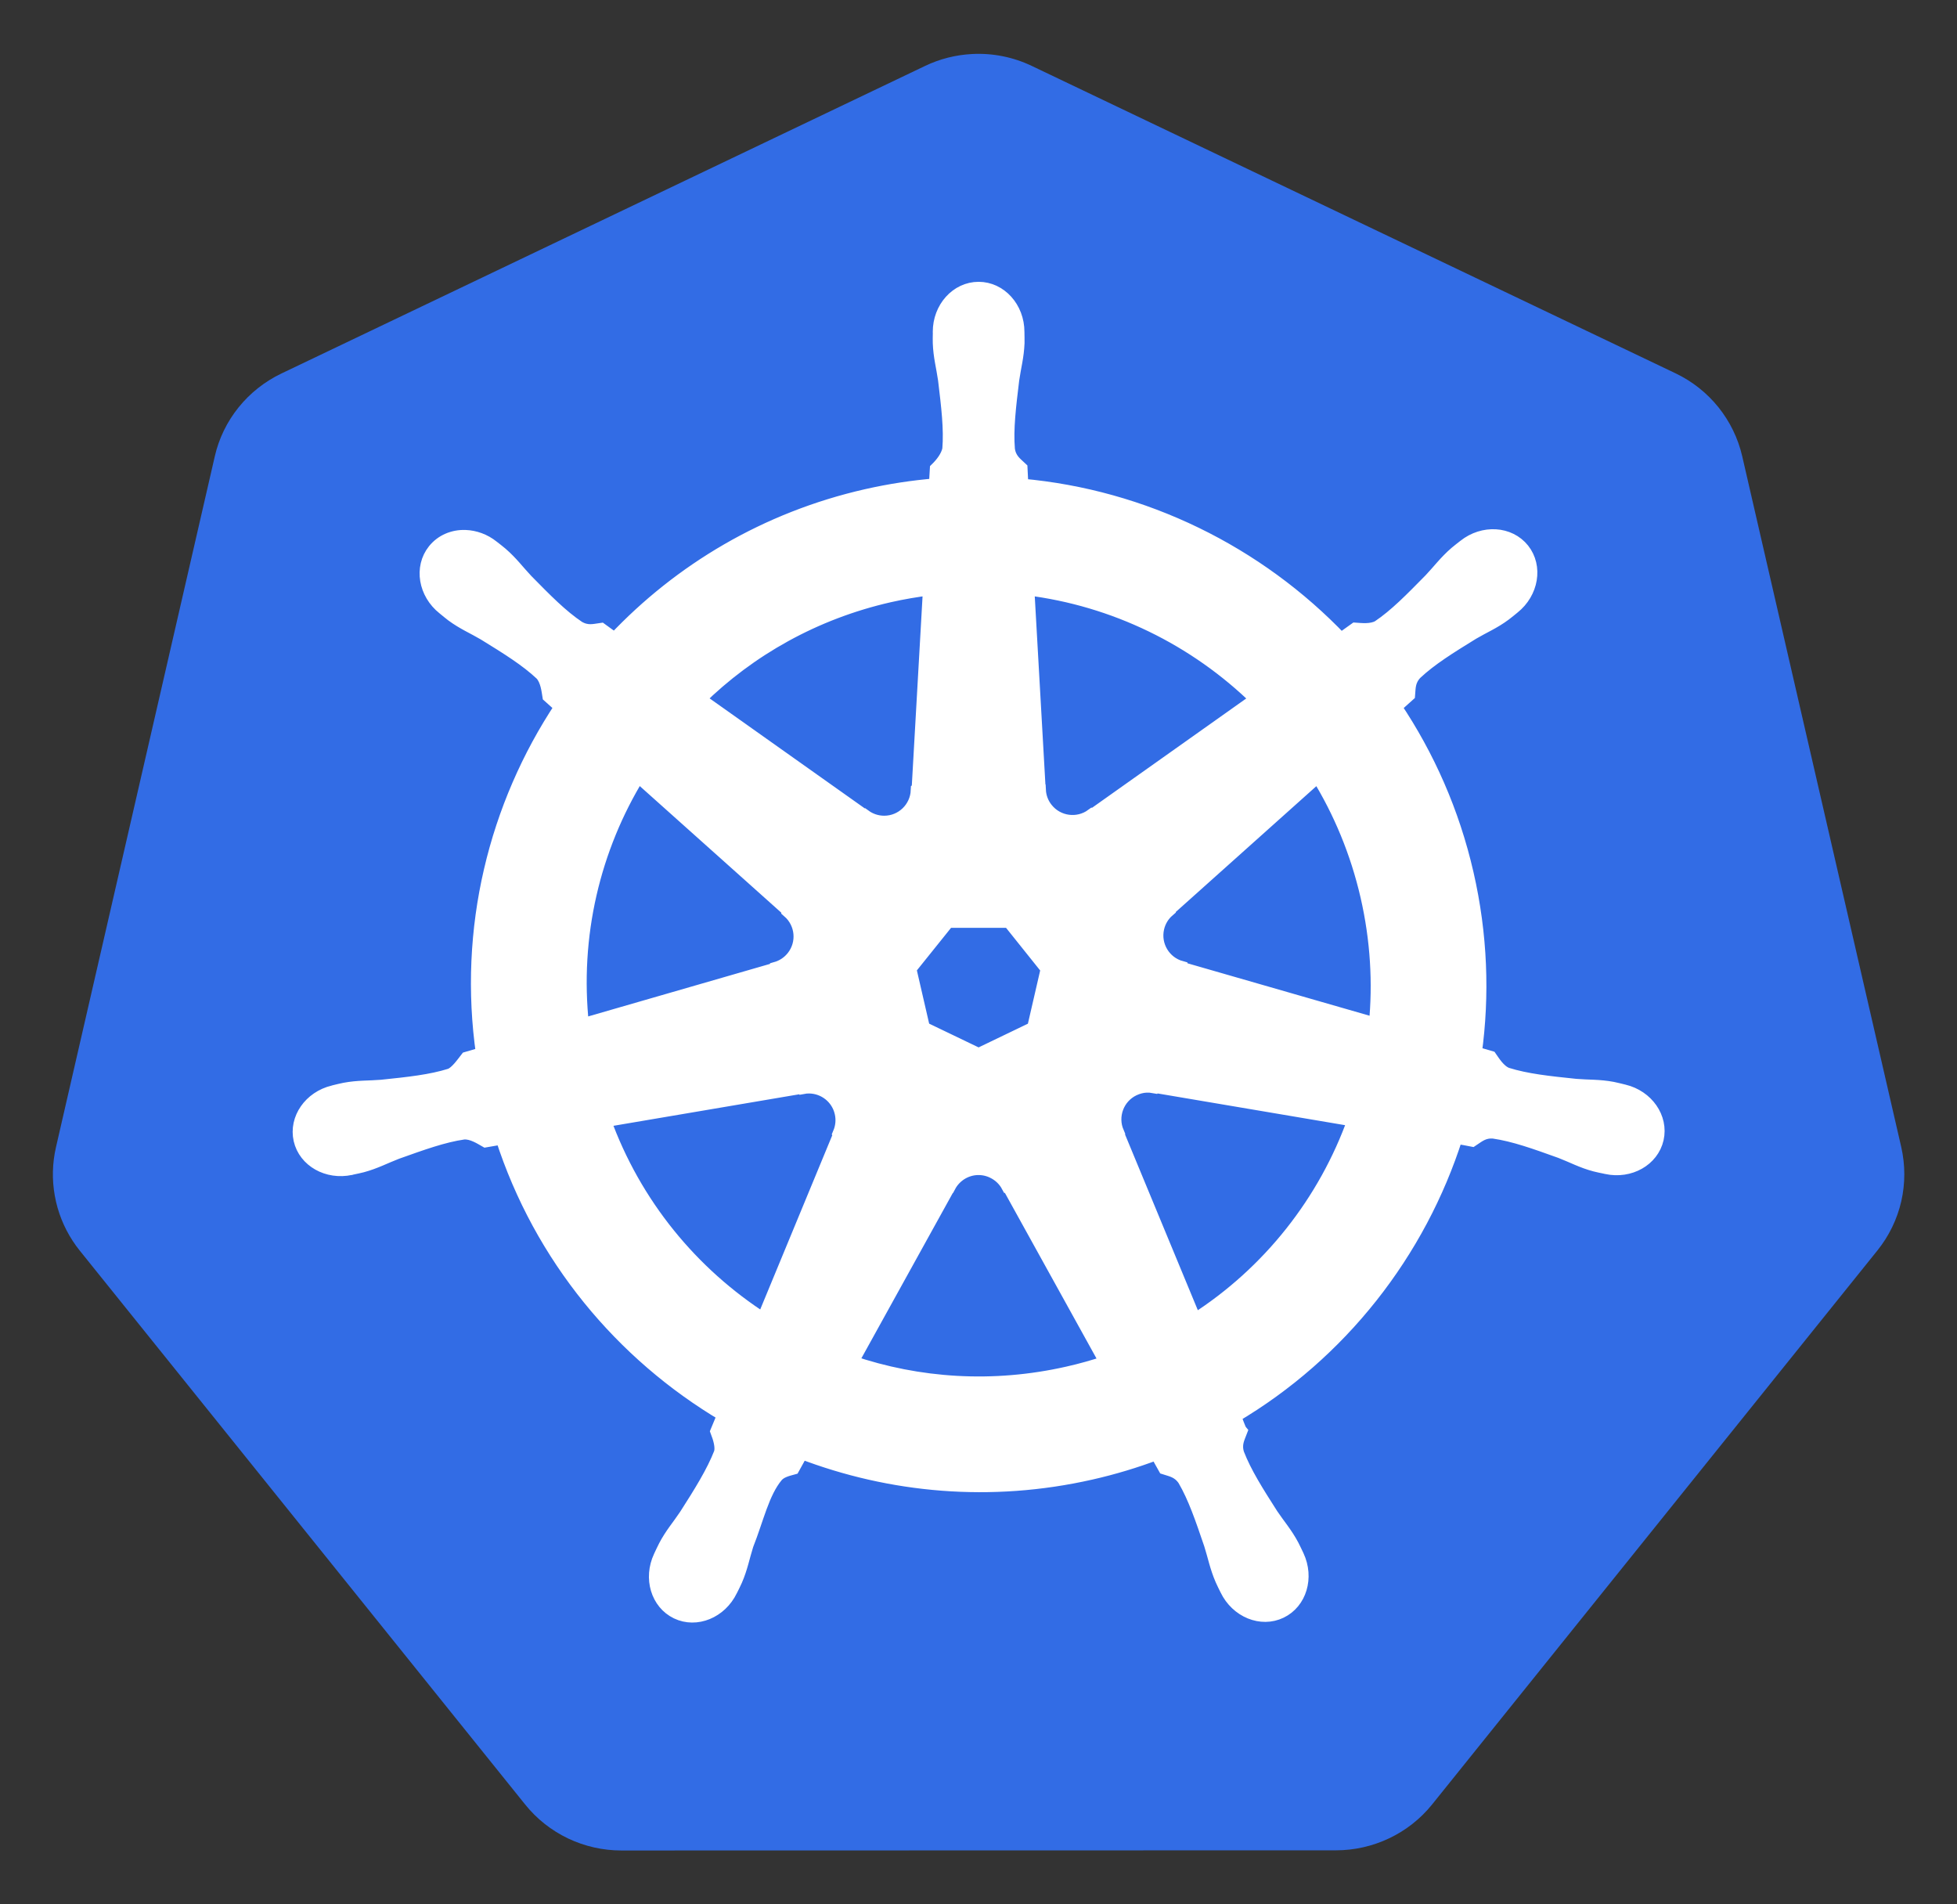
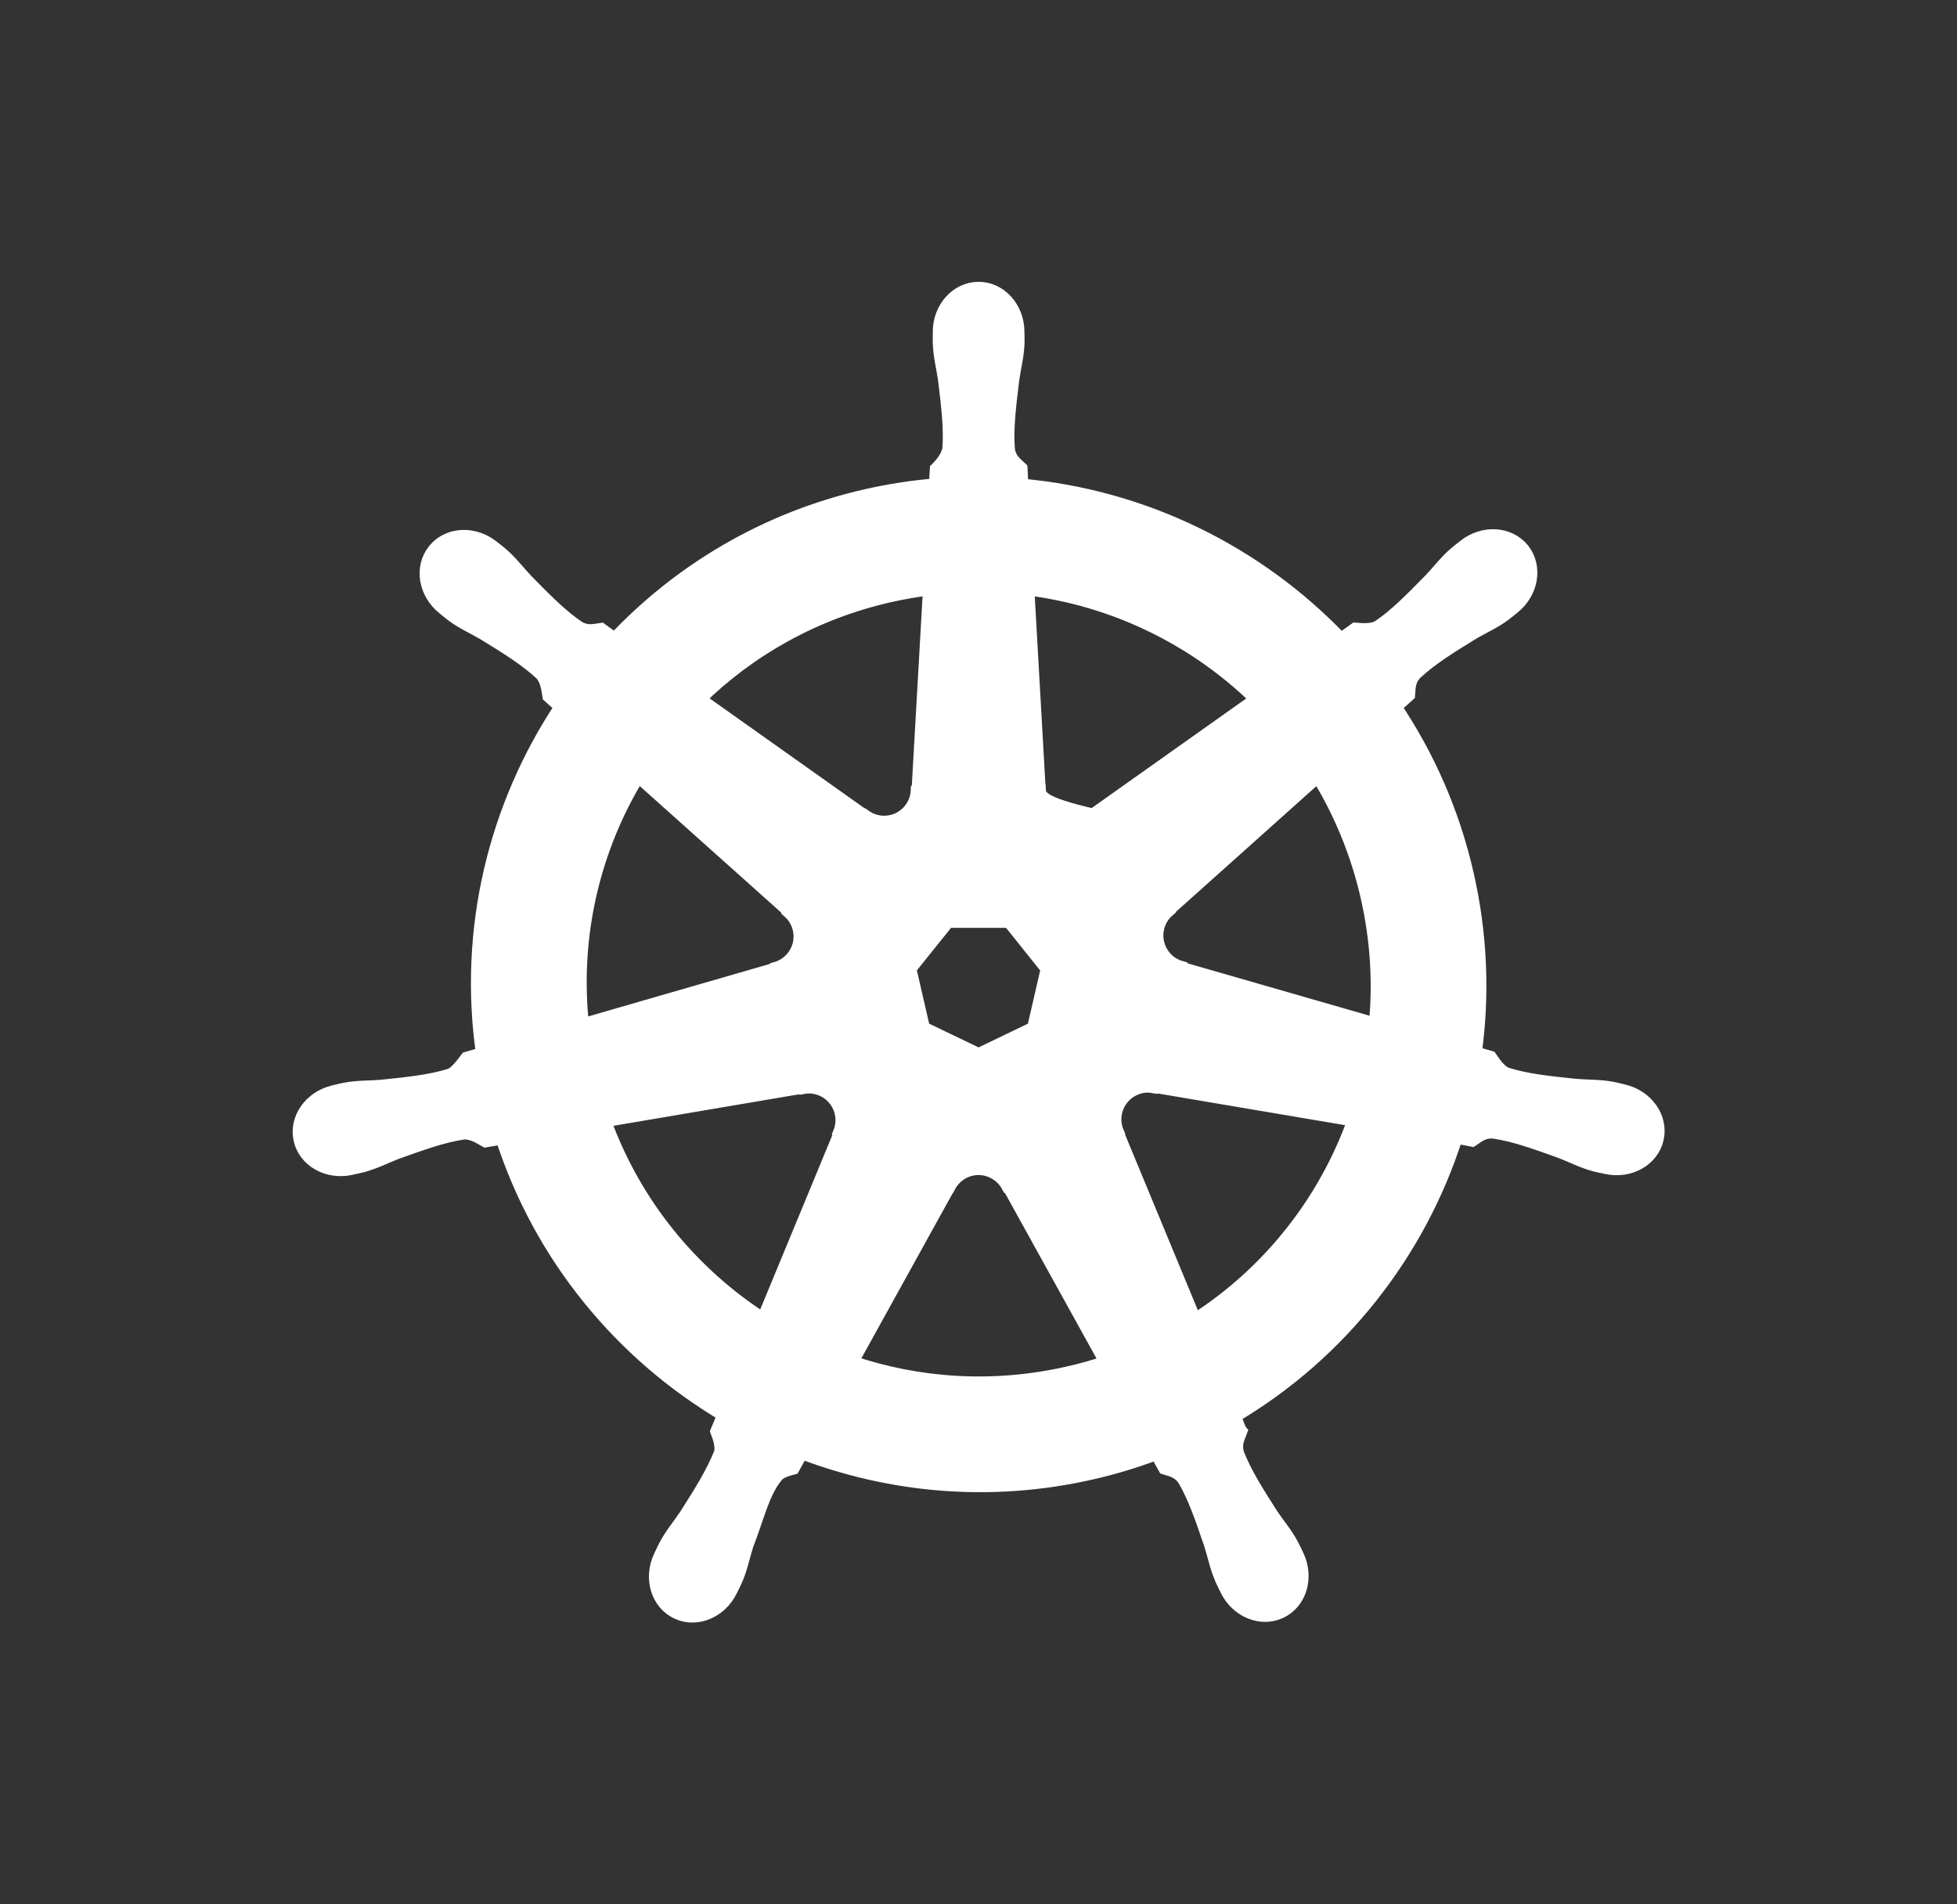
<svg xmlns="http://www.w3.org/2000/svg" width="37" height="36" viewBox="0 0 37 36" fill="none">
  <rect x="0" y="0" width="37" height="36" fill="#333333" stroke="none" />
-   <path d="M18.381 1.021C18.071 1.037 17.768 1.113 17.489 1.247L5.32 7.061C5.005 7.212 4.728 7.431 4.51 7.702C4.292 7.973 4.138 8.289 4.061 8.627L1.058 21.688C0.989 21.989 0.981 22.3 1.036 22.604C1.09 22.908 1.205 23.198 1.374 23.457C1.415 23.521 1.46 23.582 1.507 23.641L9.93 34.114C10.148 34.385 10.424 34.603 10.739 34.754C11.054 34.904 11.399 34.982 11.749 34.982L25.257 34.979C25.606 34.979 25.951 34.901 26.266 34.751C26.581 34.601 26.858 34.383 27.076 34.112L35.496 23.638C35.714 23.367 35.868 23.05 35.946 22.712C36.023 22.374 36.023 22.023 35.946 21.685L32.939 8.624C32.861 8.286 32.707 7.97 32.489 7.698C32.271 7.427 31.995 7.209 31.68 7.058L19.509 1.247C19.158 1.079 18.77 1.001 18.381 1.021Z" fill="#326CE5" />
-   <path d="M18.502 5.466C18.1 5.466 17.773 5.828 17.774 6.275C17.774 6.282 17.775 6.289 17.775 6.295C17.774 6.356 17.772 6.429 17.774 6.482C17.783 6.74 17.839 6.937 17.873 7.175C17.934 7.683 17.986 8.104 17.954 8.496C17.923 8.644 17.814 8.779 17.718 8.873L17.7 9.181C17.257 9.217 16.817 9.285 16.384 9.383C14.492 9.813 12.864 10.787 11.624 12.102C11.536 12.041 11.448 11.979 11.361 11.915C11.231 11.933 11.1 11.973 10.929 11.873C10.603 11.654 10.306 11.351 9.947 10.986C9.782 10.812 9.663 10.646 9.467 10.477C9.423 10.439 9.355 10.387 9.305 10.348C9.153 10.226 8.972 10.163 8.798 10.157C8.574 10.149 8.359 10.237 8.218 10.414C7.967 10.728 8.047 11.209 8.397 11.487C8.4 11.49 8.404 11.492 8.407 11.495C8.455 11.534 8.514 11.584 8.558 11.617C8.766 11.77 8.955 11.848 9.162 11.97C9.598 12.239 9.959 12.462 10.245 12.731C10.357 12.85 10.377 13.06 10.392 13.151L10.625 13.36C9.376 15.24 8.797 17.564 9.139 19.93L8.834 20.019C8.753 20.123 8.64 20.286 8.521 20.335C8.146 20.453 7.724 20.497 7.215 20.55C6.976 20.57 6.77 20.558 6.516 20.606C6.461 20.616 6.383 20.637 6.322 20.651L6.316 20.653C6.312 20.653 6.308 20.655 6.305 20.656C5.875 20.759 5.6 21.154 5.688 21.543C5.777 21.932 6.197 22.168 6.629 22.075C6.632 22.075 6.636 22.074 6.639 22.074C6.644 22.073 6.649 22.07 6.653 22.069C6.714 22.056 6.789 22.041 6.842 22.027C7.091 21.96 7.271 21.862 7.495 21.776C7.977 21.604 8.377 21.459 8.765 21.403C8.928 21.39 9.099 21.503 9.184 21.551L9.502 21.496C10.232 23.761 11.763 25.592 13.702 26.741L13.57 27.059C13.617 27.182 13.67 27.349 13.635 27.471C13.493 27.837 13.251 28.224 12.975 28.655C12.842 28.855 12.705 29.009 12.585 29.238C12.556 29.292 12.519 29.376 12.491 29.434C12.304 29.834 12.441 30.295 12.801 30.469C13.163 30.643 13.612 30.459 13.806 30.058C13.807 30.057 13.808 30.057 13.808 30.056C13.808 30.056 13.808 30.055 13.808 30.055C13.836 29.998 13.875 29.923 13.898 29.869C14.001 29.633 14.036 29.43 14.108 29.202C14.301 28.718 14.407 28.21 14.672 27.893C14.745 27.806 14.863 27.773 14.986 27.74L15.151 27.442C16.841 28.09 18.733 28.264 20.623 27.835C21.048 27.739 21.466 27.613 21.873 27.459C21.919 27.541 22.006 27.699 22.029 27.739C22.153 27.779 22.29 27.8 22.401 27.964C22.599 28.303 22.735 28.705 22.9 29.189C22.973 29.418 23.009 29.62 23.112 29.857C23.135 29.911 23.174 29.987 23.202 30.044C23.396 30.446 23.847 30.631 24.209 30.456C24.569 30.283 24.706 29.822 24.519 29.421C24.491 29.363 24.453 29.28 24.424 29.225C24.303 28.997 24.167 28.844 24.033 28.645C23.757 28.213 23.529 27.855 23.387 27.488C23.328 27.299 23.397 27.181 23.443 27.059C23.416 27.027 23.357 26.848 23.322 26.765C25.337 25.575 26.823 23.676 27.521 21.482C27.615 21.497 27.779 21.526 27.832 21.537C27.942 21.465 28.043 21.37 28.24 21.386C28.629 21.442 29.028 21.586 29.51 21.759C29.734 21.845 29.914 21.945 30.164 22.011C30.216 22.026 30.292 22.039 30.352 22.052C30.357 22.053 30.361 22.055 30.366 22.056C30.369 22.057 30.374 22.057 30.377 22.058C30.809 22.151 31.228 21.915 31.317 21.526C31.405 21.137 31.13 20.742 30.701 20.639C30.638 20.625 30.55 20.6 30.489 20.589C30.235 20.541 30.029 20.553 29.79 20.533C29.281 20.48 28.859 20.436 28.484 20.318C28.331 20.259 28.223 20.077 28.17 20.002L27.876 19.916C28.028 18.813 27.987 17.665 27.723 16.516C27.457 15.356 26.986 14.296 26.358 13.361C26.434 13.293 26.576 13.166 26.617 13.129C26.628 12.999 26.618 12.862 26.754 12.717C27.04 12.448 27.401 12.225 27.837 11.956C28.044 11.834 28.235 11.756 28.442 11.602C28.489 11.568 28.553 11.513 28.603 11.473C28.952 11.195 29.032 10.714 28.782 10.399C28.531 10.085 28.045 10.055 27.695 10.334C27.645 10.373 27.578 10.425 27.533 10.463C27.338 10.632 27.217 10.798 27.052 10.972C26.693 11.337 26.396 11.642 26.07 11.861C25.929 11.943 25.722 11.915 25.628 11.909L25.351 12.107C23.772 10.45 21.621 9.391 19.305 9.186C19.299 9.088 19.29 8.913 19.288 8.86C19.193 8.77 19.078 8.692 19.05 8.496C19.018 8.104 19.071 7.683 19.132 7.175C19.166 6.937 19.222 6.74 19.232 6.482C19.234 6.424 19.23 6.338 19.23 6.275C19.23 5.828 18.904 5.466 18.502 5.466ZM17.59 11.115L17.373 14.936L17.358 14.944C17.343 15.286 17.062 15.559 16.717 15.559C16.575 15.559 16.445 15.513 16.339 15.436L16.332 15.439L13.199 13.218C14.162 12.271 15.394 11.572 16.813 11.249C17.07 11.191 17.329 11.147 17.59 11.115ZM19.416 11.115C21.073 11.319 22.605 12.07 23.779 13.22L20.667 15.426L20.656 15.422C20.38 15.624 19.99 15.573 19.775 15.303C19.69 15.198 19.641 15.067 19.635 14.931L19.632 14.93L19.416 11.115ZM12.063 14.645L14.924 17.204L14.921 17.219C15.179 17.444 15.217 17.833 15.002 18.103C14.917 18.21 14.8 18.287 14.669 18.323L14.665 18.335L10.999 19.394C10.812 17.687 11.214 16.028 12.063 14.645ZM24.92 14.647C25.345 15.336 25.667 16.105 25.859 16.939C26.048 17.763 26.096 18.586 26.017 19.381L22.332 18.32L22.329 18.304C21.999 18.214 21.796 17.878 21.873 17.541C21.903 17.409 21.974 17.29 22.077 17.201L22.075 17.193L24.92 14.647V14.647ZM17.915 17.401H19.087L19.816 18.312L19.554 19.448L18.502 19.954L17.447 19.447L17.185 18.31L17.915 17.401ZM21.672 20.517C21.722 20.515 21.772 20.519 21.82 20.528L21.826 20.52L25.619 21.162C25.064 22.721 24.002 24.072 22.583 24.976L21.11 21.42L21.115 21.414C20.98 21.099 21.115 20.731 21.426 20.581C21.506 20.543 21.589 20.521 21.672 20.517ZM15.302 20.533C15.591 20.537 15.851 20.738 15.918 21.032C15.95 21.17 15.934 21.307 15.883 21.428L15.893 21.442L14.437 24.962C13.075 24.088 11.99 22.78 11.41 21.174L15.17 20.536L15.176 20.544C15.218 20.536 15.261 20.532 15.302 20.533ZM18.479 22.075C18.582 22.072 18.686 22.093 18.779 22.139C18.906 22.2 19.005 22.297 19.067 22.413H19.081L20.934 25.762C20.691 25.843 20.444 25.913 20.194 25.969C18.776 26.291 17.363 26.194 16.083 25.758L17.932 22.415H17.935C17.988 22.315 18.067 22.232 18.162 22.172C18.257 22.113 18.366 22.079 18.479 22.075L18.479 22.075Z" fill="white" stroke="white" stroke-width="0.277" />
+   <path d="M18.502 5.466C18.1 5.466 17.773 5.828 17.774 6.275C17.774 6.282 17.775 6.289 17.775 6.295C17.774 6.356 17.772 6.429 17.774 6.482C17.783 6.74 17.839 6.937 17.873 7.175C17.934 7.683 17.986 8.104 17.954 8.496C17.923 8.644 17.814 8.779 17.718 8.873L17.7 9.181C17.257 9.217 16.817 9.285 16.384 9.383C14.492 9.813 12.864 10.787 11.624 12.102C11.536 12.041 11.448 11.979 11.361 11.915C11.231 11.933 11.1 11.973 10.929 11.873C10.603 11.654 10.306 11.351 9.947 10.986C9.782 10.812 9.663 10.646 9.467 10.477C9.423 10.439 9.355 10.387 9.305 10.348C9.153 10.226 8.972 10.163 8.798 10.157C8.574 10.149 8.359 10.237 8.218 10.414C7.967 10.728 8.047 11.209 8.397 11.487C8.4 11.49 8.404 11.492 8.407 11.495C8.455 11.534 8.514 11.584 8.558 11.617C8.766 11.77 8.955 11.848 9.162 11.97C9.598 12.239 9.959 12.462 10.245 12.731C10.357 12.85 10.377 13.06 10.392 13.151L10.625 13.36C9.376 15.24 8.797 17.564 9.139 19.93L8.834 20.019C8.753 20.123 8.64 20.286 8.521 20.335C8.146 20.453 7.724 20.497 7.215 20.55C6.976 20.57 6.77 20.558 6.516 20.606C6.461 20.616 6.383 20.637 6.322 20.651L6.316 20.653C6.312 20.653 6.308 20.655 6.305 20.656C5.875 20.759 5.6 21.154 5.688 21.543C5.777 21.932 6.197 22.168 6.629 22.075C6.632 22.075 6.636 22.074 6.639 22.074C6.644 22.073 6.649 22.07 6.653 22.069C6.714 22.056 6.789 22.041 6.842 22.027C7.091 21.96 7.271 21.862 7.495 21.776C7.977 21.604 8.377 21.459 8.765 21.403C8.928 21.39 9.099 21.503 9.184 21.551L9.502 21.496C10.232 23.761 11.763 25.592 13.702 26.741L13.57 27.059C13.617 27.182 13.67 27.349 13.635 27.471C13.493 27.837 13.251 28.224 12.975 28.655C12.842 28.855 12.705 29.009 12.585 29.238C12.556 29.292 12.519 29.376 12.491 29.434C12.304 29.834 12.441 30.295 12.801 30.469C13.163 30.643 13.612 30.459 13.806 30.058C13.807 30.057 13.808 30.057 13.808 30.056C13.808 30.056 13.808 30.055 13.808 30.055C13.836 29.998 13.875 29.923 13.898 29.869C14.001 29.633 14.036 29.43 14.108 29.202C14.301 28.718 14.407 28.21 14.672 27.893C14.745 27.806 14.863 27.773 14.986 27.74L15.151 27.442C16.841 28.09 18.733 28.264 20.623 27.835C21.048 27.739 21.466 27.613 21.873 27.459C21.919 27.541 22.006 27.699 22.029 27.739C22.153 27.779 22.29 27.8 22.401 27.964C22.599 28.303 22.735 28.705 22.9 29.189C22.973 29.418 23.009 29.62 23.112 29.857C23.135 29.911 23.174 29.987 23.202 30.044C23.396 30.446 23.847 30.631 24.209 30.456C24.569 30.283 24.706 29.822 24.519 29.421C24.491 29.363 24.453 29.28 24.424 29.225C24.303 28.997 24.167 28.844 24.033 28.645C23.757 28.213 23.529 27.855 23.387 27.488C23.328 27.299 23.397 27.181 23.443 27.059C23.416 27.027 23.357 26.848 23.322 26.765C25.337 25.575 26.823 23.676 27.521 21.482C27.615 21.497 27.779 21.526 27.832 21.537C27.942 21.465 28.043 21.37 28.24 21.386C28.629 21.442 29.028 21.586 29.51 21.759C29.734 21.845 29.914 21.945 30.164 22.011C30.216 22.026 30.292 22.039 30.352 22.052C30.357 22.053 30.361 22.055 30.366 22.056C30.369 22.057 30.374 22.057 30.377 22.058C30.809 22.151 31.228 21.915 31.317 21.526C31.405 21.137 31.13 20.742 30.701 20.639C30.638 20.625 30.55 20.6 30.489 20.589C30.235 20.541 30.029 20.553 29.79 20.533C29.281 20.48 28.859 20.436 28.484 20.318C28.331 20.259 28.223 20.077 28.17 20.002L27.876 19.916C28.028 18.813 27.987 17.665 27.723 16.516C27.457 15.356 26.986 14.296 26.358 13.361C26.434 13.293 26.576 13.166 26.617 13.129C26.628 12.999 26.618 12.862 26.754 12.717C27.04 12.448 27.401 12.225 27.837 11.956C28.044 11.834 28.235 11.756 28.442 11.602C28.489 11.568 28.553 11.513 28.603 11.473C28.952 11.195 29.032 10.714 28.782 10.399C28.531 10.085 28.045 10.055 27.695 10.334C27.645 10.373 27.578 10.425 27.533 10.463C27.338 10.632 27.217 10.798 27.052 10.972C26.693 11.337 26.396 11.642 26.07 11.861C25.929 11.943 25.722 11.915 25.628 11.909L25.351 12.107C23.772 10.45 21.621 9.391 19.305 9.186C19.299 9.088 19.29 8.913 19.288 8.86C19.193 8.77 19.078 8.692 19.05 8.496C19.018 8.104 19.071 7.683 19.132 7.175C19.166 6.937 19.222 6.74 19.232 6.482C19.234 6.424 19.23 6.338 19.23 6.275C19.23 5.828 18.904 5.466 18.502 5.466ZM17.59 11.115L17.373 14.936L17.358 14.944C17.343 15.286 17.062 15.559 16.717 15.559C16.575 15.559 16.445 15.513 16.339 15.436L16.332 15.439L13.199 13.218C14.162 12.271 15.394 11.572 16.813 11.249C17.07 11.191 17.329 11.147 17.59 11.115ZM19.416 11.115C21.073 11.319 22.605 12.07 23.779 13.22L20.667 15.426L20.656 15.422C19.69 15.198 19.641 15.067 19.635 14.931L19.632 14.93L19.416 11.115ZM12.063 14.645L14.924 17.204L14.921 17.219C15.179 17.444 15.217 17.833 15.002 18.103C14.917 18.21 14.8 18.287 14.669 18.323L14.665 18.335L10.999 19.394C10.812 17.687 11.214 16.028 12.063 14.645ZM24.92 14.647C25.345 15.336 25.667 16.105 25.859 16.939C26.048 17.763 26.096 18.586 26.017 19.381L22.332 18.32L22.329 18.304C21.999 18.214 21.796 17.878 21.873 17.541C21.903 17.409 21.974 17.29 22.077 17.201L22.075 17.193L24.92 14.647V14.647ZM17.915 17.401H19.087L19.816 18.312L19.554 19.448L18.502 19.954L17.447 19.447L17.185 18.31L17.915 17.401ZM21.672 20.517C21.722 20.515 21.772 20.519 21.82 20.528L21.826 20.52L25.619 21.162C25.064 22.721 24.002 24.072 22.583 24.976L21.11 21.42L21.115 21.414C20.98 21.099 21.115 20.731 21.426 20.581C21.506 20.543 21.589 20.521 21.672 20.517ZM15.302 20.533C15.591 20.537 15.851 20.738 15.918 21.032C15.95 21.17 15.934 21.307 15.883 21.428L15.893 21.442L14.437 24.962C13.075 24.088 11.99 22.78 11.41 21.174L15.17 20.536L15.176 20.544C15.218 20.536 15.261 20.532 15.302 20.533ZM18.479 22.075C18.582 22.072 18.686 22.093 18.779 22.139C18.906 22.2 19.005 22.297 19.067 22.413H19.081L20.934 25.762C20.691 25.843 20.444 25.913 20.194 25.969C18.776 26.291 17.363 26.194 16.083 25.758L17.932 22.415H17.935C17.988 22.315 18.067 22.232 18.162 22.172C18.257 22.113 18.366 22.079 18.479 22.075L18.479 22.075Z" fill="white" stroke="white" stroke-width="0.277" />
</svg>